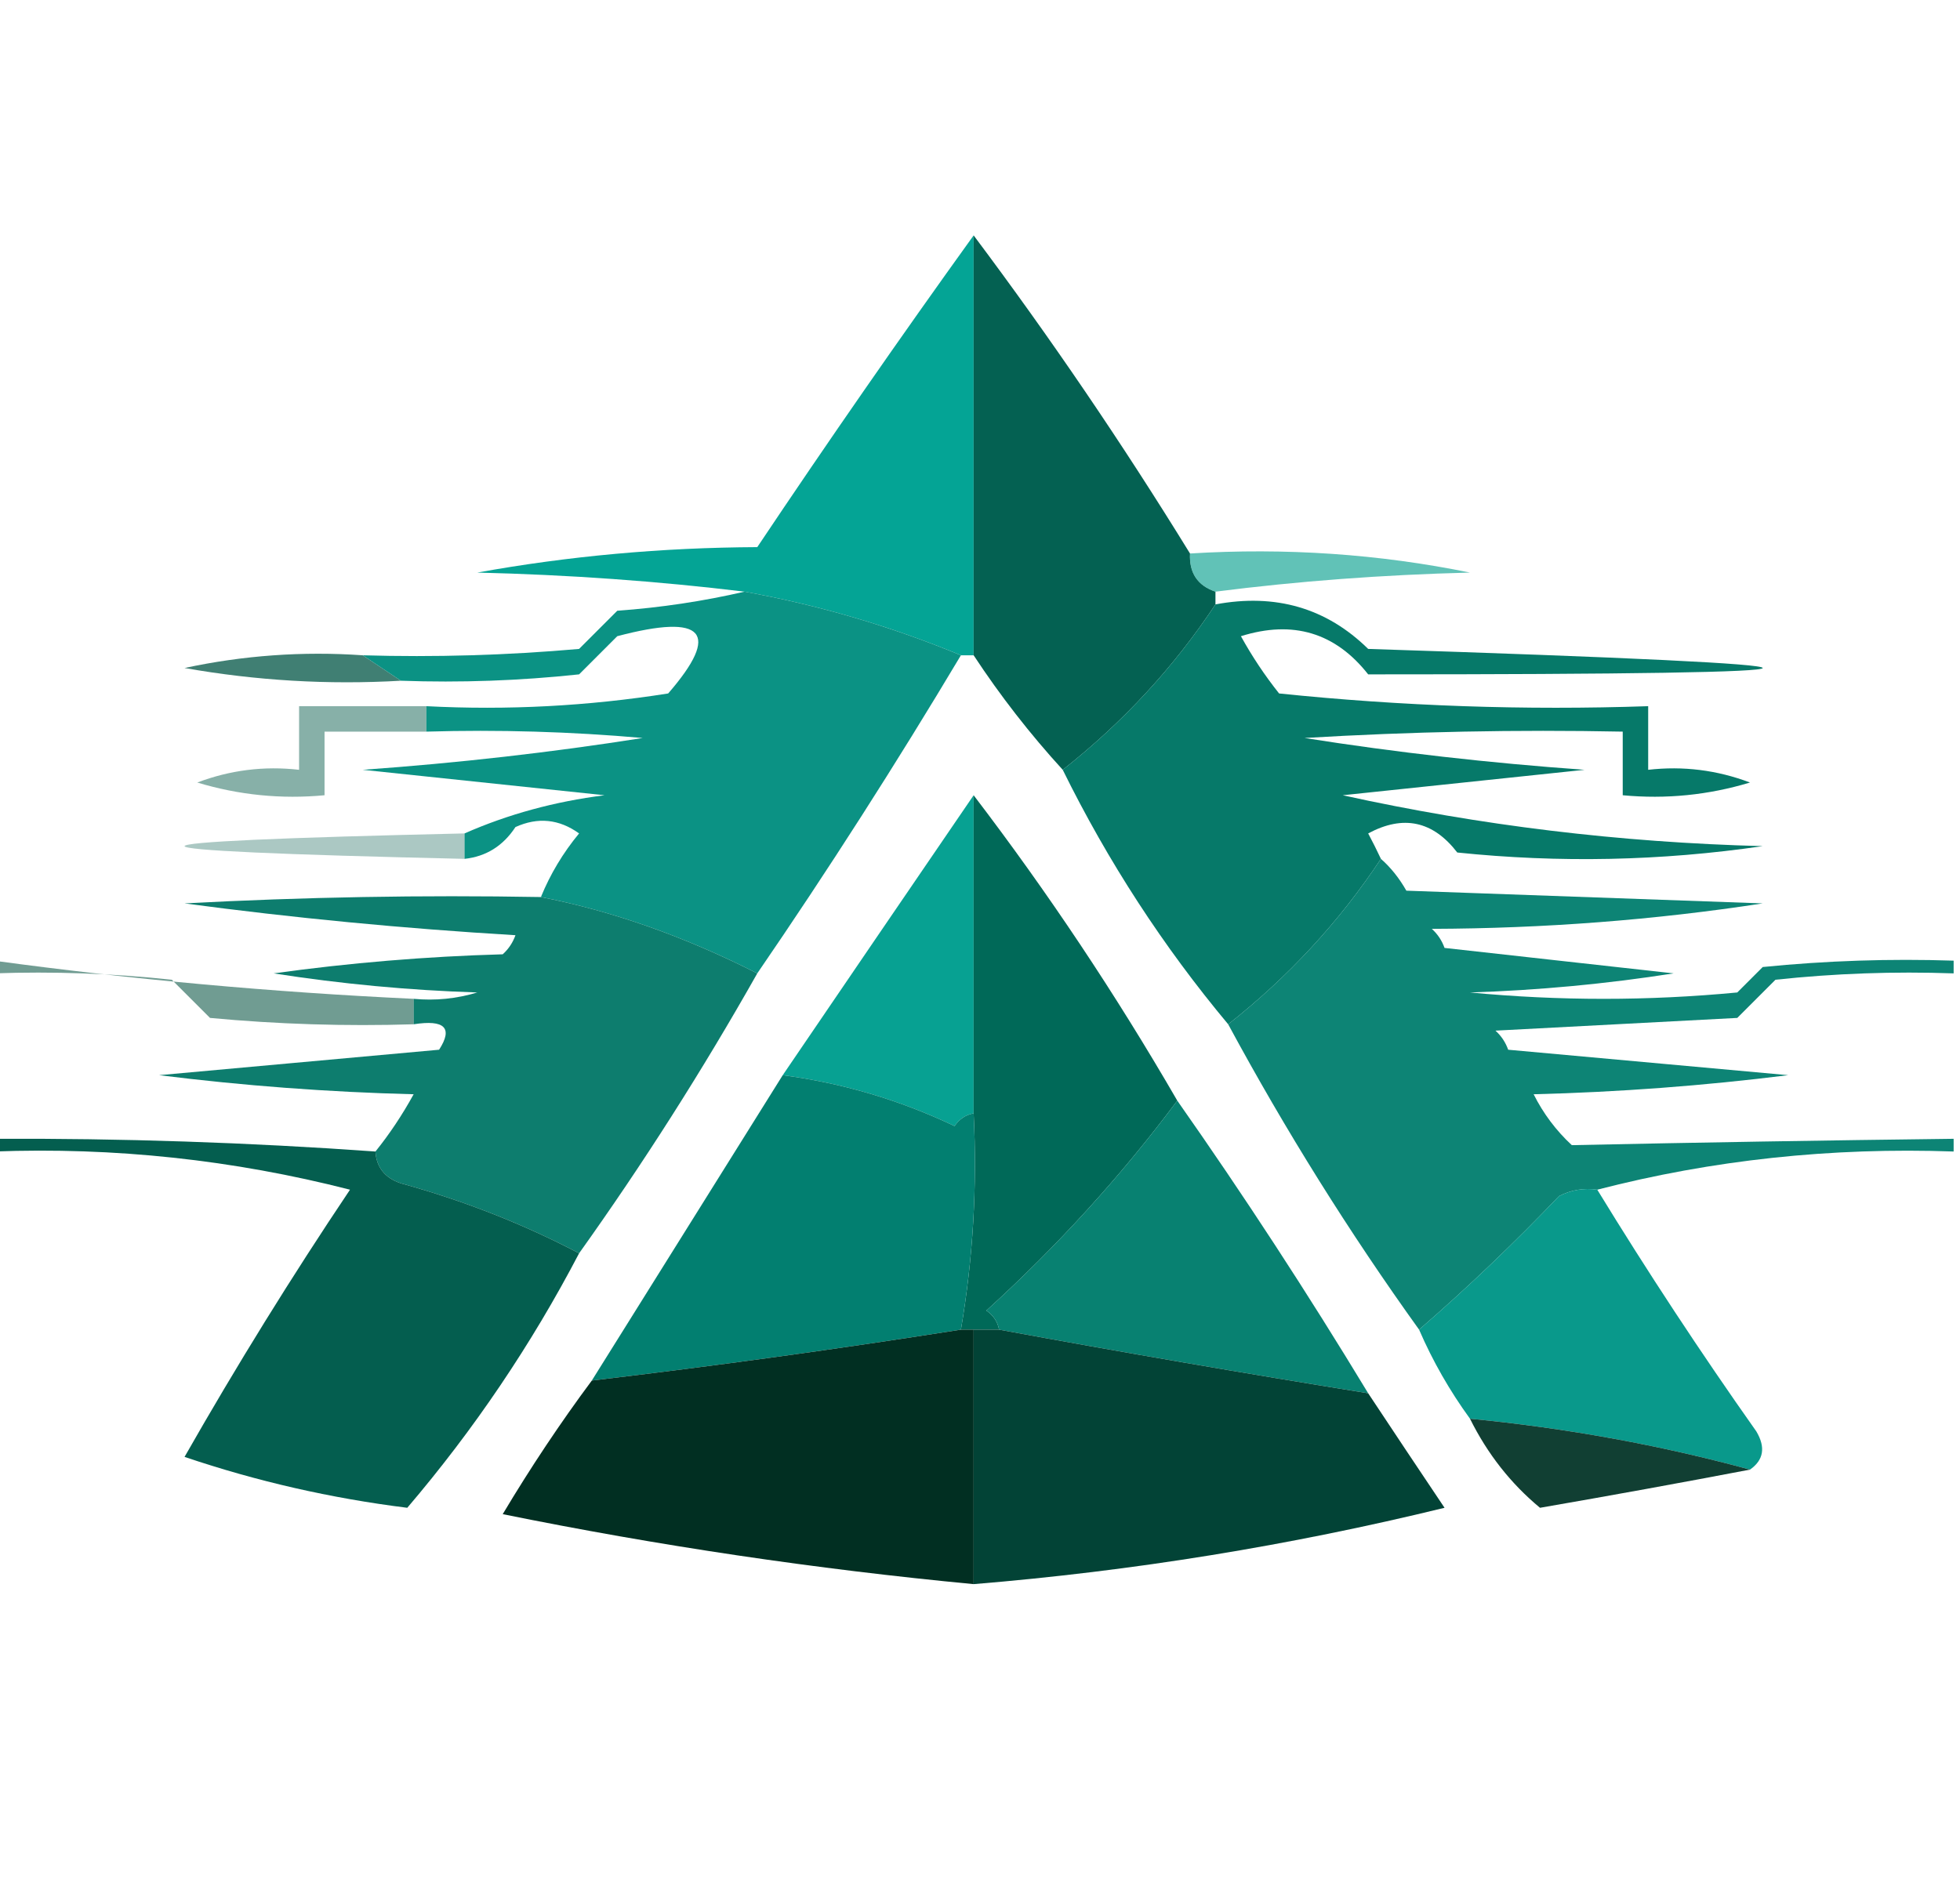
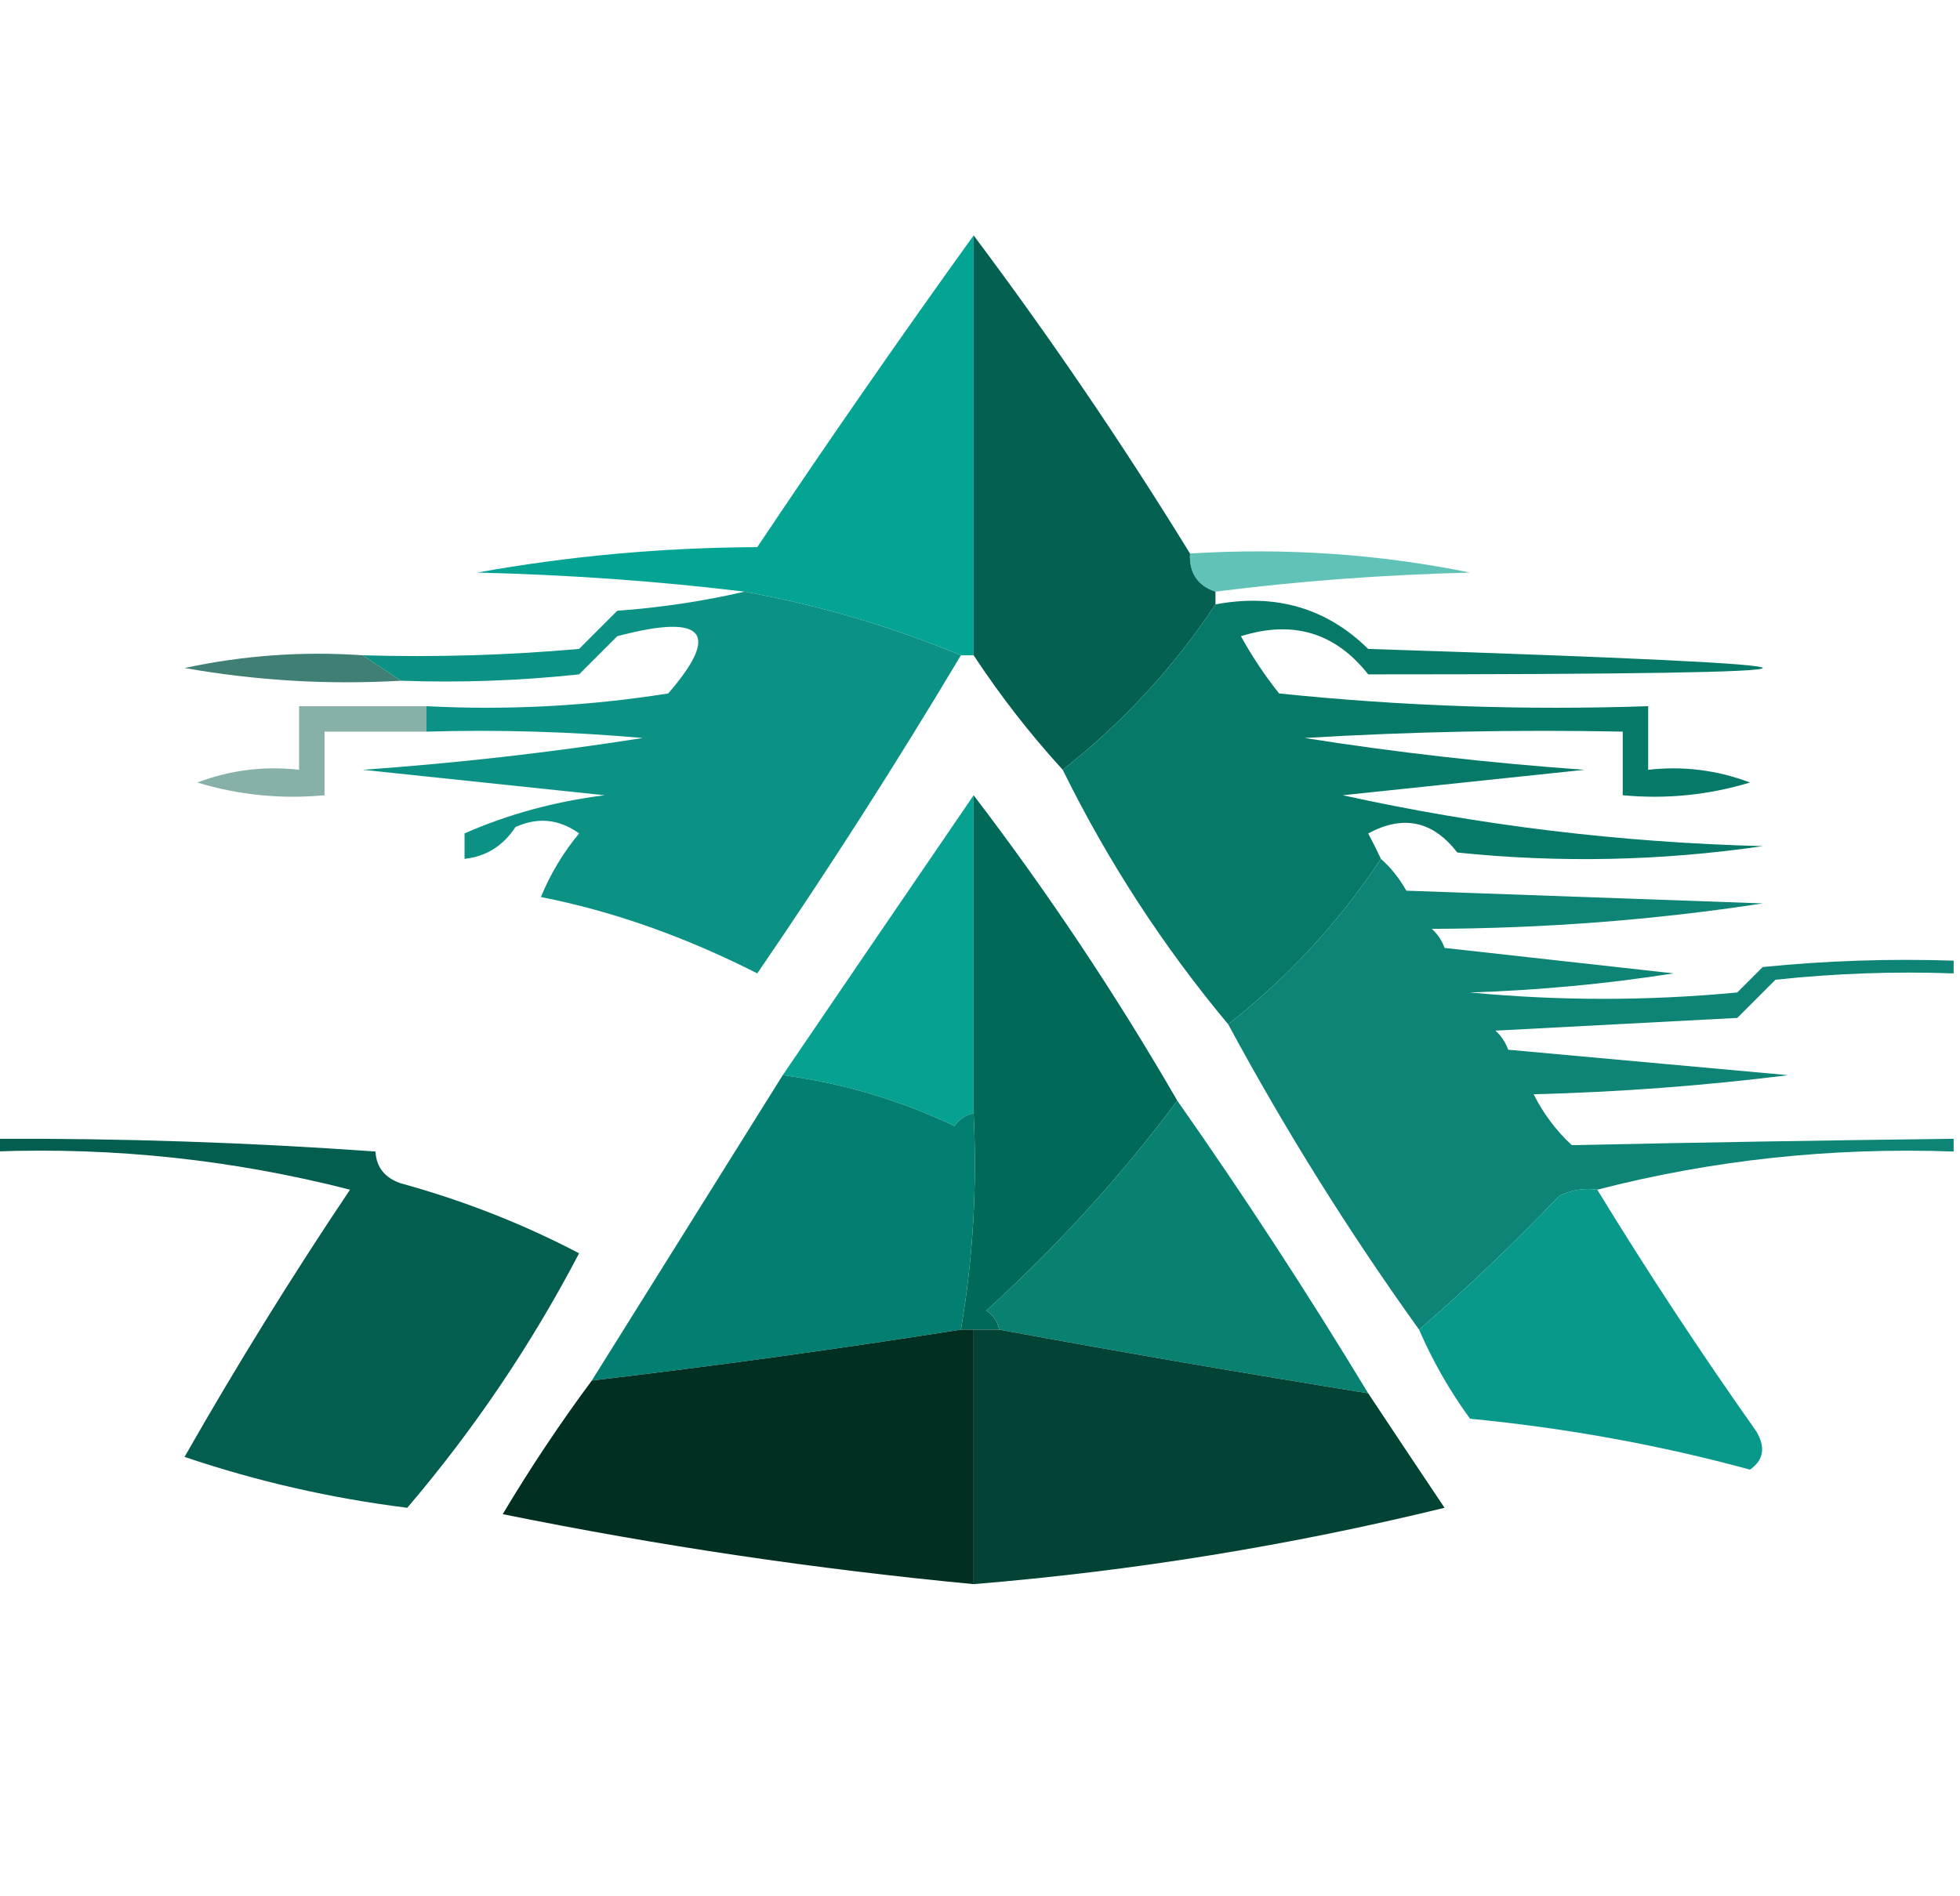
<svg xmlns="http://www.w3.org/2000/svg" version="1.1" width="154px" height="149px" style="shape-rendering:geometricPrecision; text-rendering:geometricPrecision; image-rendering:optimizeQuality; fill-rule:evenodd; clip-rule:evenodd">
  <g>
    <path style="opacity:0.984" fill="#00a293" d="M 76.5,18.5 C 76.5,29.5 76.5,40.5 76.5,51.5C 76.167,51.5 75.833,51.5 75.5,51.5C 70.02,49.229 64.353,47.562 58.5,46.5C 51.679,45.672 44.679,45.172 37.5,45C 44.666,43.702 52,43.035 59.5,43C 65.066,34.68 70.733,26.513 76.5,18.5 Z" />
  </g>
  <g>
    <path style="opacity:0.984" fill="#005f4f" d="M 76.5,18.5 C 82.525,26.536 88.192,34.87 93.5,43.5C 93.427,45.027 94.094,46.027 95.5,46.5C 95.5,46.833 95.5,47.167 95.5,47.5C 92.23,52.44 88.23,56.773 83.5,60.5C 80.925,57.681 78.592,54.681 76.5,51.5C 76.5,40.5 76.5,29.5 76.5,18.5 Z" />
  </g>
  <g>
    <path style="opacity:0.624" fill="#039d8c" d="M 93.5,43.5 C 101.008,43.038 108.342,43.538 115.5,45C 108.654,45.172 101.987,45.672 95.5,46.5C 94.094,46.027 93.427,45.027 93.5,43.5 Z" />
  </g>
  <g>
    <path style="opacity:0.749" fill="#005544" d="M 28.5,51.5 C 29.5,52.167 30.5,52.833 31.5,53.5C 25.794,53.829 20.128,53.495 14.5,52.5C 19.12,51.507 23.786,51.173 28.5,51.5 Z" />
  </g>
  <g>
    <path style="opacity:0.471" fill="#005747" d="M 33.5,55.5 C 33.5,56.167 33.5,56.833 33.5,57.5C 30.833,57.5 28.167,57.5 25.5,57.5C 25.5,59.167 25.5,60.833 25.5,62.5C 22.102,62.82 18.768,62.487 15.5,61.5C 18.087,60.52 20.753,60.187 23.5,60.5C 23.5,58.833 23.5,57.167 23.5,55.5C 26.833,55.5 30.167,55.5 33.5,55.5 Z" />
  </g>
  <g>
    <path style="opacity:0.974" fill="#007666" d="M 95.5,47.5 C 100.226,46.617 104.226,47.784 107.5,51C 148.833,52.333 148.833,53 107.5,53C 104.918,49.718 101.584,48.718 97.5,50C 98.376,51.586 99.376,53.086 100.5,54.5C 110.144,55.498 119.81,55.832 129.5,55.5C 129.5,57.167 129.5,58.833 129.5,60.5C 132.247,60.187 134.914,60.52 137.5,61.5C 134.232,62.487 130.898,62.82 127.5,62.5C 127.5,60.833 127.5,59.167 127.5,57.5C 119.16,57.334 110.827,57.5 102.5,58C 109.69,59.135 117.023,59.968 124.5,60.5C 118.167,61.167 111.833,61.833 105.5,62.5C 116.266,64.875 127.266,66.208 138.5,66.5C 130.521,67.665 122.521,67.832 114.5,67C 112.59,64.518 110.257,64.018 107.5,65.5C 107.863,66.183 108.196,66.85 108.5,67.5C 105.23,72.44 101.23,76.773 96.5,80.5C 91.387,74.378 87.054,67.711 83.5,60.5C 88.23,56.773 92.23,52.44 95.5,47.5 Z" />
  </g>
  <g>
    <path style="opacity:0.954" fill="#008e7f" d="M 58.5,46.5 C 64.353,47.562 70.02,49.229 75.5,51.5C 70.403,60.039 65.069,68.373 59.5,76.5C 53.787,73.601 48.12,71.601 42.5,70.5C 43.237,68.695 44.237,67.029 45.5,65.5C 43.925,64.369 42.259,64.203 40.5,65C 39.529,66.481 38.196,67.315 36.5,67.5C 36.5,66.833 36.5,66.167 36.5,65.5C 39.919,63.993 43.585,62.993 47.5,62.5C 41.167,61.833 34.833,61.167 28.5,60.5C 35.977,59.968 43.31,59.135 50.5,58C 44.843,57.501 39.176,57.334 33.5,57.5C 33.5,56.833 33.5,56.167 33.5,55.5C 39.868,55.83 46.202,55.496 52.5,54.5C 56.664,49.696 55.331,48.196 48.5,50C 47.5,51 46.5,52 45.5,53C 40.845,53.499 36.178,53.666 31.5,53.5C 30.5,52.833 29.5,52.167 28.5,51.5C 34.176,51.666 39.843,51.499 45.5,51C 46.5,50 47.5,49 48.5,48C 51.919,47.752 55.253,47.252 58.5,46.5 Z" />
  </g>
  <g>
-     <path style="opacity:0.329" fill="#005949" d="M 36.5,65.5 C 36.5,66.167 36.5,66.833 36.5,67.5C 7.167,66.833 7.167,66.167 36.5,65.5 Z" />
-   </g>
+     </g>
  <g>
    <path style="opacity:0.948" fill="#007e6e" d="M 108.5,67.5 C 109.267,68.172 109.934,69.005 110.5,70C 119.833,70.333 129.167,70.667 138.5,71C 129.996,72.304 121.329,72.971 112.5,73C 112.957,73.414 113.291,73.914 113.5,74.5C 119.5,75.167 125.5,75.833 131.5,76.5C 126.198,77.329 120.864,77.829 115.5,78C 122.5,78.667 129.5,78.667 136.5,78C 137.167,77.333 137.833,76.667 138.5,76C 143.489,75.501 148.489,75.334 153.5,75.5C 153.5,75.833 153.5,76.167 153.5,76.5C 148.821,76.334 144.155,76.501 139.5,77C 138.5,78 137.5,79 136.5,80C 130.167,80.333 123.833,80.667 117.5,81C 117.957,81.414 118.291,81.914 118.5,82.5C 125.833,83.167 133.167,83.833 140.5,84.5C 133.858,85.331 127.191,85.831 120.5,86C 121.257,87.512 122.257,88.846 123.5,90C 133.481,89.787 143.481,89.621 153.5,89.5C 153.5,89.833 153.5,90.167 153.5,90.5C 143.881,90.161 134.548,91.161 125.5,93.5C 124.448,93.35 123.448,93.517 122.5,94C 118.964,97.704 115.298,101.204 111.5,104.5C 106.003,96.844 101.003,88.844 96.5,80.5C 101.23,76.773 105.23,72.44 108.5,67.5 Z" />
  </g>
  <g>
-     <path style="opacity:0.946" fill="#007667" d="M 42.5,70.5 C 48.12,71.601 53.787,73.601 59.5,76.5C 55.194,84.124 50.527,91.457 45.5,98.5C 41.131,96.204 36.464,94.371 31.5,93C 30.244,92.583 29.577,91.75 29.5,90.5C 30.614,89.115 31.614,87.615 32.5,86C 25.808,85.831 19.142,85.331 12.5,84.5C 19.833,83.833 27.167,83.167 34.5,82.5C 35.608,80.786 34.942,80.119 32.5,80.5C 32.5,79.833 32.5,79.167 32.5,78.5C 34.199,78.66 35.866,78.493 37.5,78C 32.136,77.829 26.802,77.329 21.5,76.5C 27.473,75.67 33.472,75.17 39.5,75C 39.957,74.586 40.291,74.086 40.5,73.5C 31.69,72.974 23.024,72.141 14.5,71C 23.827,70.5 33.161,70.334 42.5,70.5 Z" />
-   </g>
+     </g>
  <g>
    <path style="opacity:0.971" fill="#009e8f" d="M 76.5,62.5 C 76.5,70.833 76.5,79.167 76.5,87.5C 75.883,87.611 75.383,87.944 75,88.5C 70.711,86.459 66.211,85.126 61.5,84.5C 66.513,77.13 71.513,69.796 76.5,62.5 Z" />
  </g>
  <g>
-     <path style="opacity:0.561" fill="#004f3d" d="M -0.5,76.5 C -0.5,76.167 -0.5,75.833 -0.5,75.5C 10.38,76.978 21.38,77.978 32.5,78.5C 32.5,79.167 32.5,79.833 32.5,80.5C 27.156,80.666 21.823,80.499 16.5,80C 15.5,79 14.5,78 13.5,77C 8.845,76.501 4.179,76.334 -0.5,76.5 Z" />
-   </g>
+     </g>
  <g>
    <path style="opacity:1" fill="#006958" d="M 76.5,62.5 C 82.316,70.119 87.65,78.119 92.5,86.5C 88.098,92.409 83.098,97.909 77.5,103C 78.056,103.383 78.389,103.883 78.5,104.5C 77.833,104.5 77.167,104.5 76.5,104.5C 76.167,104.5 75.833,104.5 75.5,104.5C 76.452,98.925 76.786,93.259 76.5,87.5C 76.5,79.167 76.5,70.833 76.5,62.5 Z" />
  </g>
  <g>
    <path style="opacity:0.966" fill="#007d6d" d="M 92.5,86.5 C 97.735,93.959 102.735,101.626 107.5,109.5C 97.809,107.94 88.142,106.274 78.5,104.5C 78.389,103.883 78.056,103.383 77.5,103C 83.098,97.909 88.098,92.409 92.5,86.5 Z" />
  </g>
  <g>
    <path style="opacity:0.991" fill="#007e6f" d="M 61.5,84.5 C 66.211,85.126 70.711,86.459 75,88.5C 75.383,87.944 75.883,87.611 76.5,87.5C 76.786,93.259 76.452,98.925 75.5,104.5C 65.866,106.019 56.2,107.352 46.5,108.5C 51.5,100.5 56.5,92.5 61.5,84.5 Z" />
  </g>
  <g>
    <path style="opacity:0.961" fill="#009687" d="M 125.5,93.5 C 129.444,99.951 133.611,106.284 138,112.5C 138.74,113.749 138.573,114.749 137.5,115.5C 130.405,113.568 123.072,112.235 115.5,111.5C 113.902,109.302 112.569,106.969 111.5,104.5C 115.298,101.204 118.964,97.704 122.5,94C 123.448,93.517 124.448,93.35 125.5,93.5 Z" />
  </g>
  <g>
    <path style="opacity:0.982" fill="#005c4d" d="M -0.5,90.5 C -0.5,90.167 -0.5,89.833 -0.5,89.5C 9.516,89.453 19.516,89.787 29.5,90.5C 29.577,91.75 30.244,92.583 31.5,93C 36.464,94.371 41.131,96.204 45.5,98.5C 41.742,105.686 37.242,112.353 32,118.5C 25.998,117.752 20.164,116.418 14.5,114.5C 18.583,107.332 22.916,100.332 27.5,93.5C 18.313,91.147 8.98,90.147 -0.5,90.5 Z" />
  </g>
  <g>
    <path style="opacity:0.995" fill="#002f22" d="M 75.5,104.5 C 75.833,104.5 76.167,104.5 76.5,104.5C 76.5,111.167 76.5,117.833 76.5,124.5C 64.076,123.318 51.743,121.485 39.5,119C 41.696,115.323 44.03,111.823 46.5,108.5C 56.2,107.352 65.866,106.019 75.5,104.5 Z" />
  </g>
  <g>
    <path style="opacity:0.992" fill="#004235" d="M 76.5,104.5 C 77.167,104.5 77.833,104.5 78.5,104.5C 88.142,106.274 97.809,107.94 107.5,109.5C 109.474,112.482 111.474,115.482 113.5,118.5C 101.345,121.47 89.012,123.47 76.5,124.5C 76.5,117.833 76.5,111.167 76.5,104.5 Z" />
  </g>
  <g>
-     <path style="opacity:0.932" fill="#003225" d="M 115.5,111.5 C 123.072,112.235 130.405,113.568 137.5,115.5C 132.022,116.545 126.522,117.545 121,118.5C 118.703,116.596 116.87,114.262 115.5,111.5 Z" />
-   </g>
+     </g>
</svg>